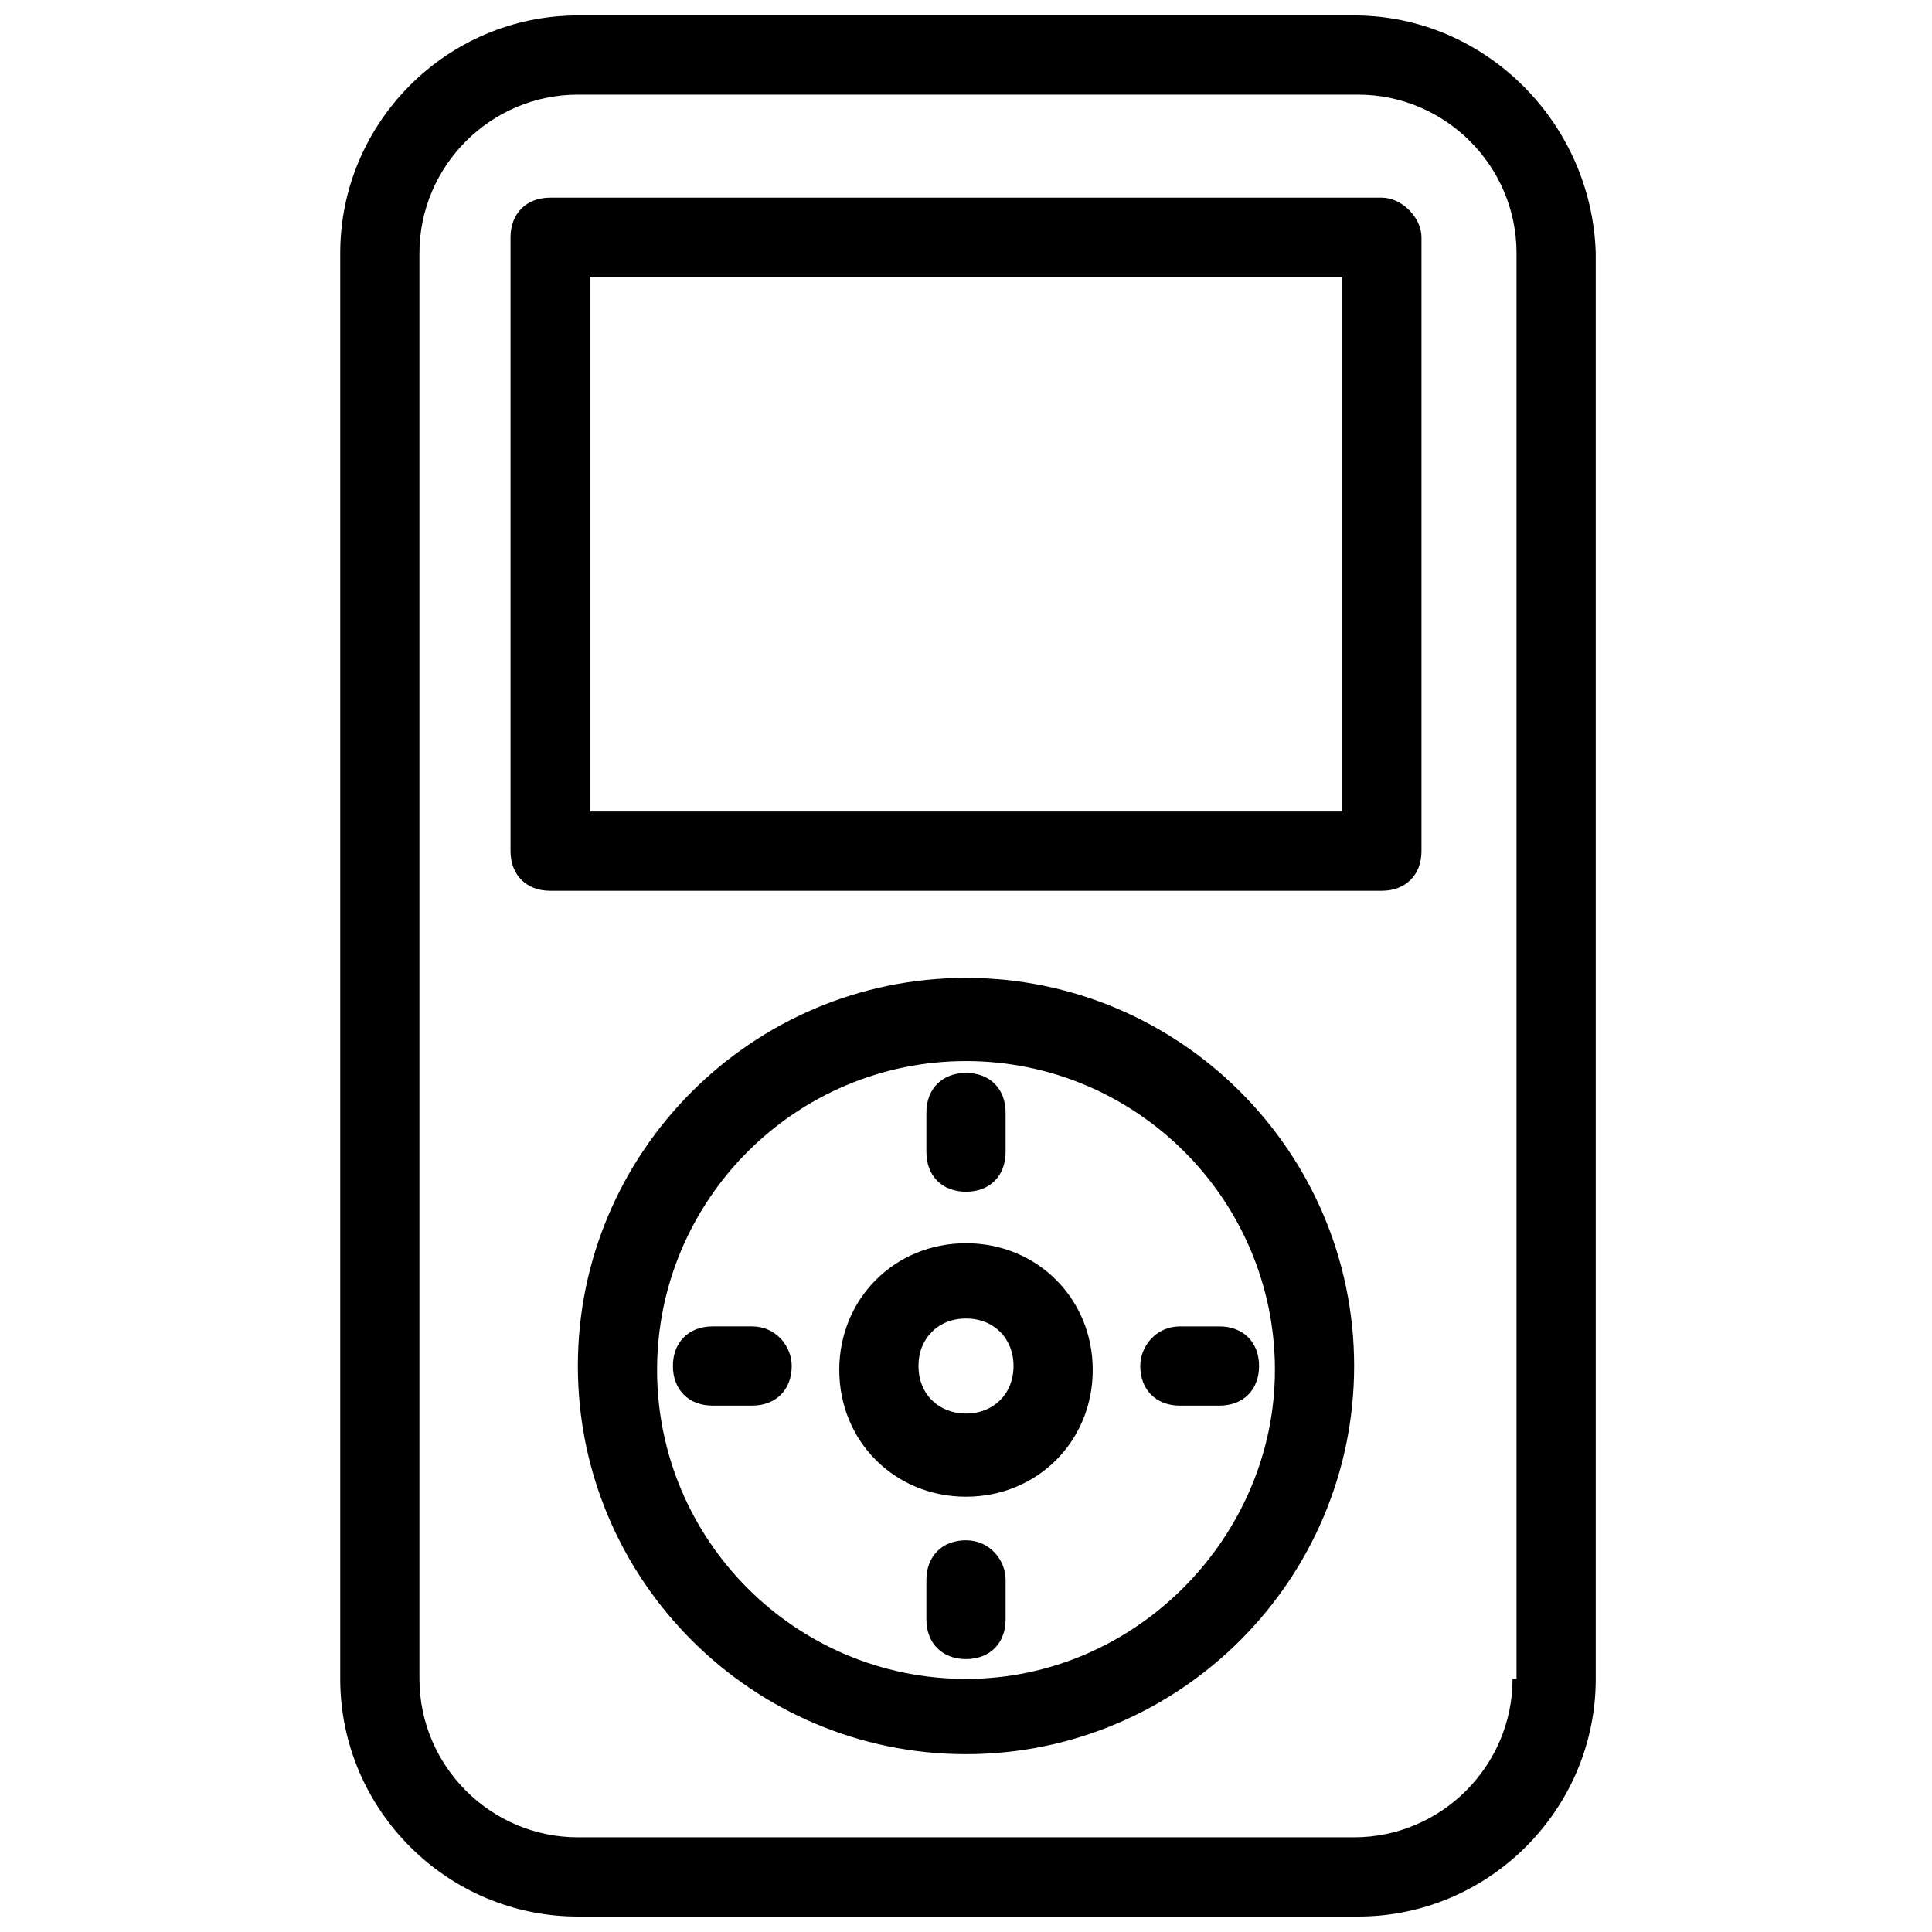
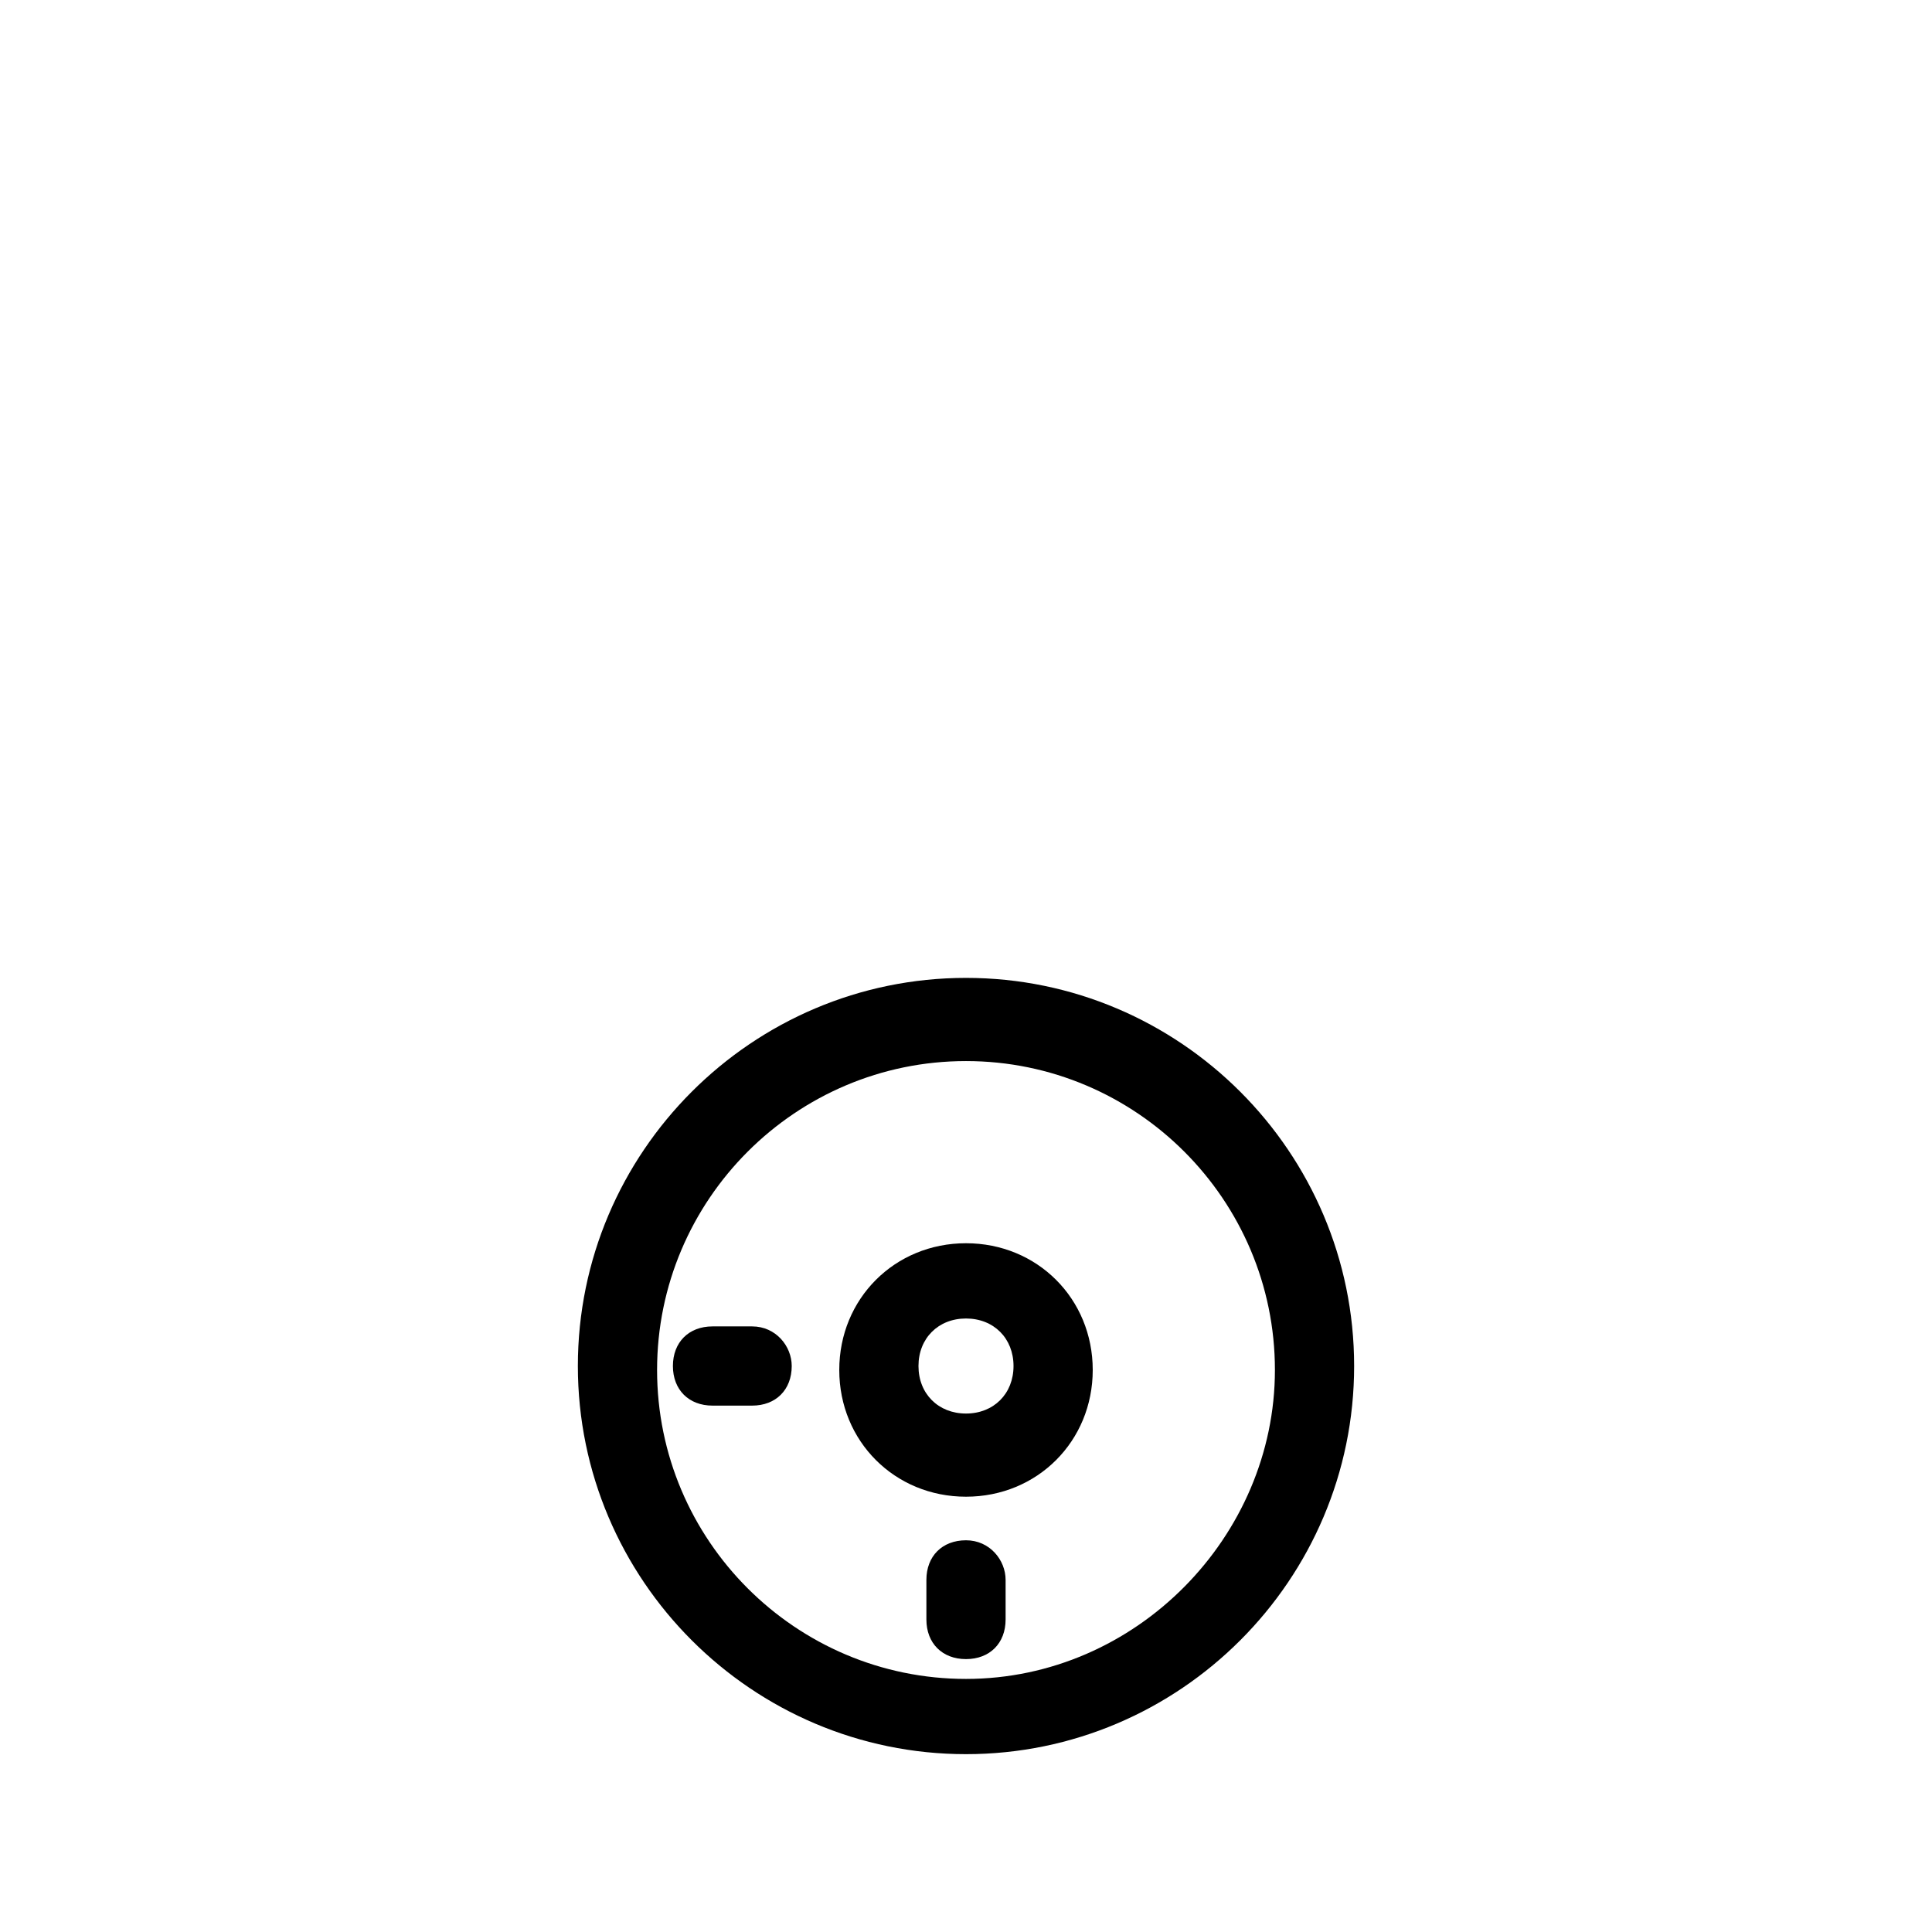
<svg xmlns="http://www.w3.org/2000/svg" width="800px" height="800px" version="1.1" viewBox="144 144 512 512">
  <defs>
    <clipPath id="a">
-       <path d="m234 148.09h333v503.81h-333z" />
-     </clipPath>
+       </clipPath>
  </defs>
  <g clip-path="url(#a)">
    <path d="m502.86 148.09h-205.72c-34.637 0-62.977 28.34-62.977 62.977v377.86c0 34.637 28.34 62.977 62.977 62.977h206.77c34.637 0 62.977-28.34 62.977-62.977v-377.86c-1.051-34.637-29.391-62.977-64.027-62.977zm41.984 440.83c0 23.09-18.895 41.984-41.984 41.984h-205.72c-23.09 0-41.984-18.895-41.984-41.984v-377.86c0-23.09 18.895-41.984 41.984-41.984h206.77c23.09 0 41.984 18.895 41.984 41.984v377.86z" />
  </g>
-   <path d="m510.21 196.38h-220.42c-6.297 0-10.496 4.199-10.496 10.496v162.69c0 6.297 4.199 10.496 10.496 10.496h220.42c6.297 0 10.496-4.199 10.496-10.496v-162.69c0-5.246-5.25-10.496-10.496-10.496zm-10.496 162.69h-199.43v-141.7h199.43z" />
  <path d="m400 403.15c-56.68 0-102.86 46.184-102.86 102.86 0 56.68 46.184 102.86 102.86 102.86 56.68 0 102.86-46.184 102.86-102.86 0-56.68-46.184-102.86-102.86-102.86zm0 185.78c-45.133 0-81.867-36.734-81.867-81.867 0-45.133 36.734-81.867 81.867-81.867s81.867 36.734 81.867 81.867c0 44.082-36.734 81.867-81.867 81.867z" />
  <path d="m400 473.47c-18.895 0-33.586 14.695-33.586 33.586 0 18.895 14.695 33.586 33.586 33.586 18.895 0 33.586-14.695 33.586-33.586 0-18.895-14.695-33.586-33.586-33.586zm0 45.133c-7.348 0-12.594-5.246-12.594-12.594 0-7.348 5.246-12.594 12.594-12.594s12.594 5.246 12.594 12.594c0 7.344-5.246 12.594-12.594 12.594z" />
-   <path d="m446.18 506.01c0 6.297 4.199 10.496 10.496 10.496h10.496c6.297 0 10.496-4.199 10.496-10.496 0-6.297-4.199-10.496-10.496-10.496h-10.496c-6.297 0-10.496 5.25-10.496 10.496z" />
  <path d="m343.32 495.51h-10.496c-6.297 0-10.496 4.199-10.496 10.496 0 6.297 4.199 10.496 10.496 10.496h10.496c6.297 0 10.496-4.199 10.496-10.496 0-5.246-4.199-10.496-10.496-10.496z" />
  <path d="m400 552.19c-6.297 0-10.496 4.199-10.496 10.496v10.496c0 6.297 4.199 10.496 10.496 10.496s10.496-4.199 10.496-10.496v-10.496c0-5.25-4.199-10.496-10.496-10.496z" />
-   <path d="m400 459.82c6.297 0 10.496-4.199 10.496-10.496v-10.496c0-6.297-4.199-10.496-10.496-10.496s-10.496 4.199-10.496 10.496v10.496c0 6.301 4.195 10.496 10.496 10.496z" />
</svg>